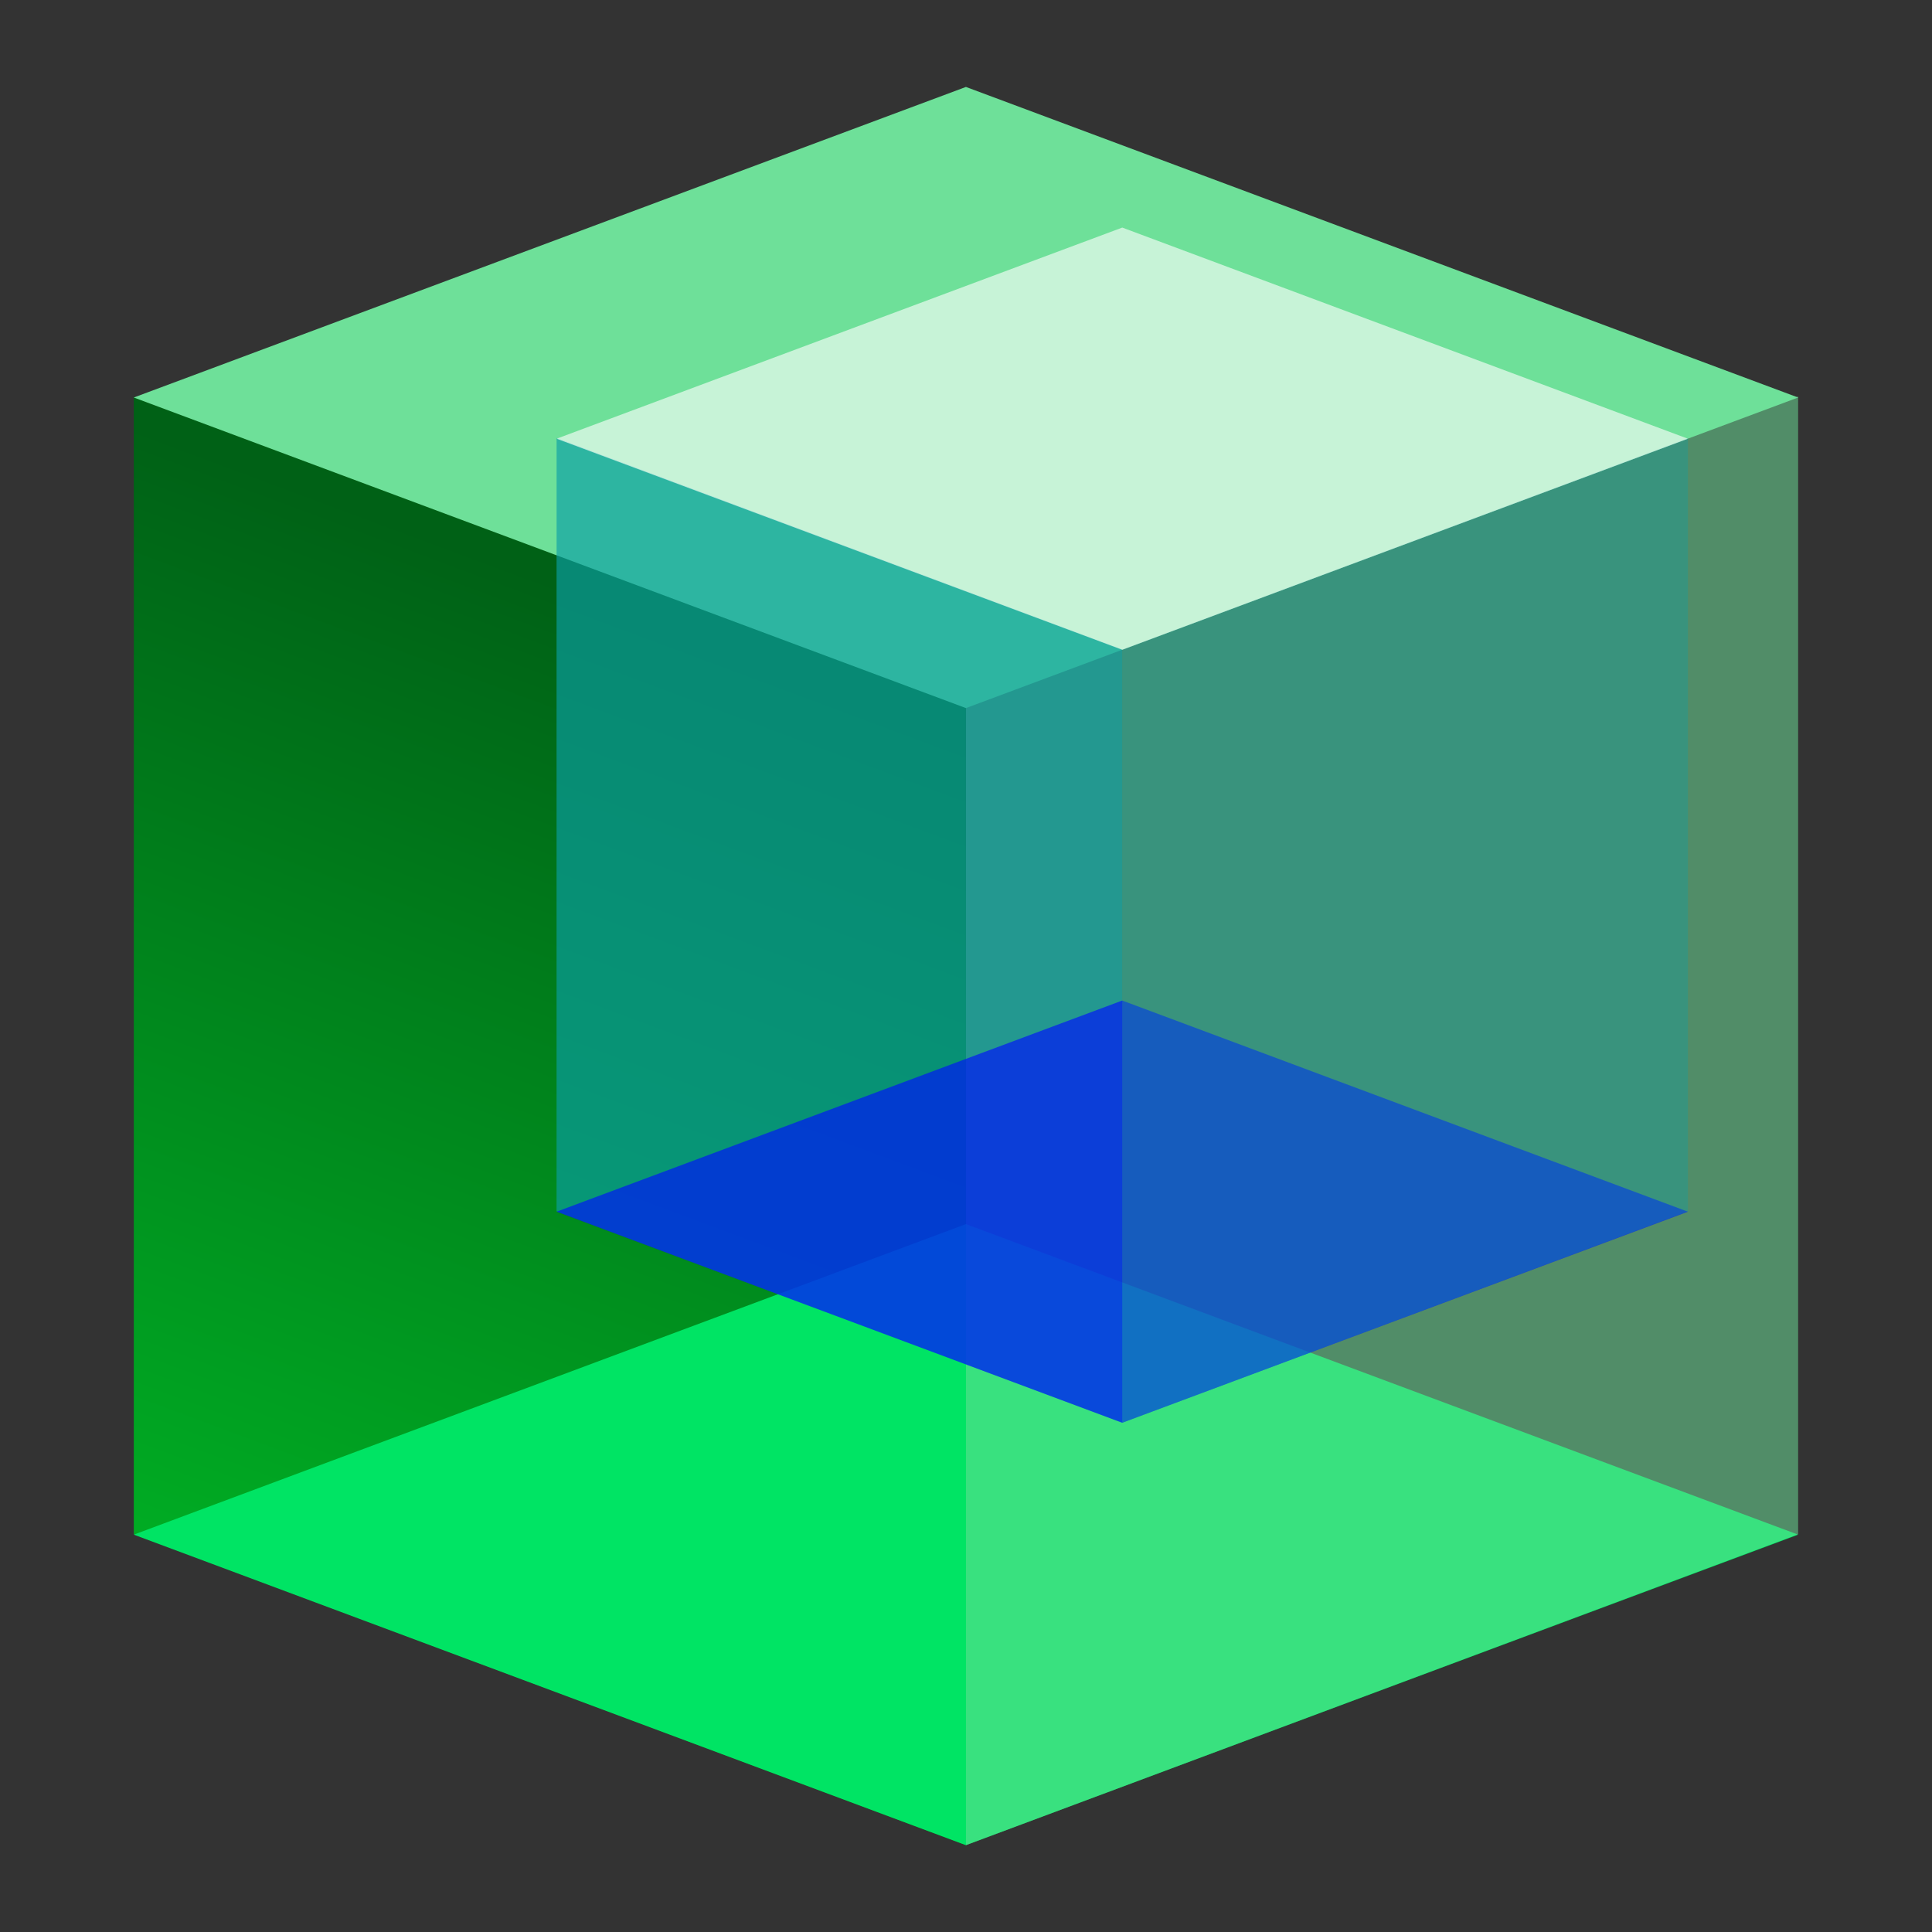
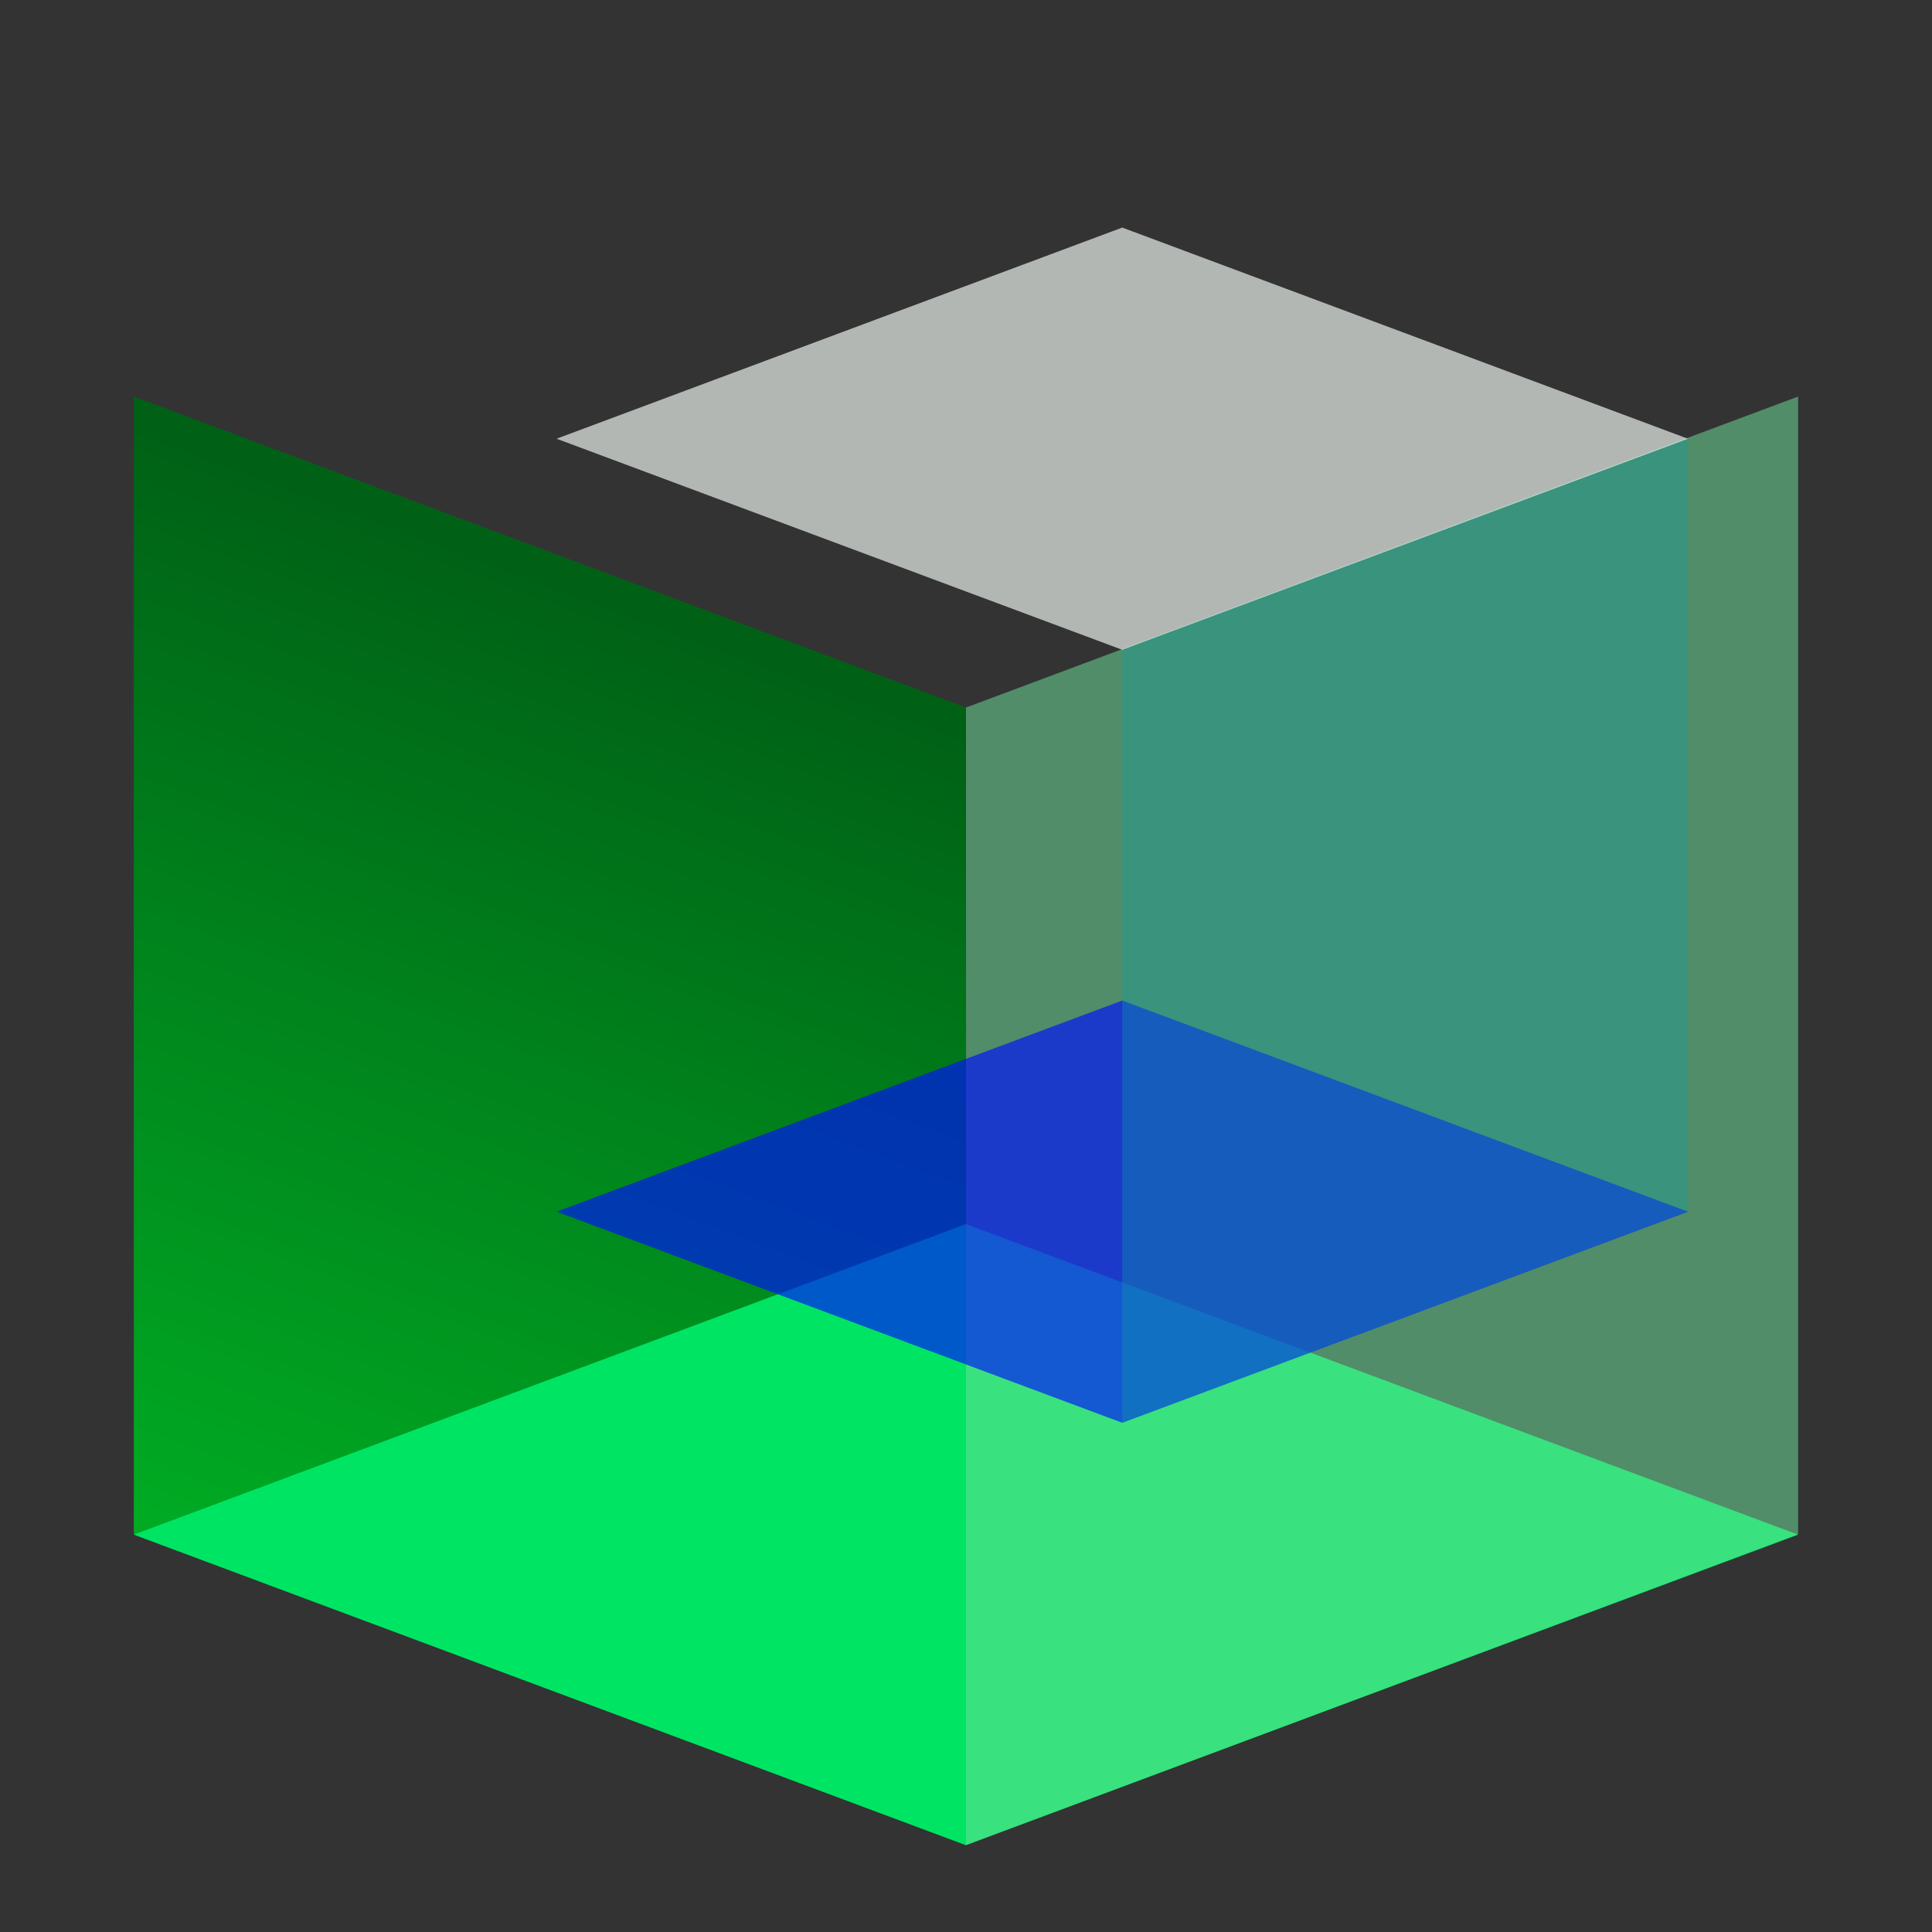
<svg xmlns="http://www.w3.org/2000/svg" width="24" height="24" viewBox="0 0 24 24" fill="none">
  <rect x="0" y="0" width="24" height="24" fill="#333333" stroke="none" />
  <path d="M11.999 8.789L1.662 4.926V19.058L11.999 22.921V8.789Z" fill="url(#paint0_linear_8615_45769)" />
  <path d="M11.999 15.206L1.662 19.064L11.999 22.921L22.337 19.064L11.999 15.206Z" fill="#00E464" />
  <path opacity="0.524" d="M12 8.789L22.337 4.926V19.058L12 22.921V8.789Z" fill="#6EE099" />
-   <path d="M11.999 1.08L1.662 4.938L11.999 8.796L22.337 4.938L11.999 1.08Z" fill="#6EE099" />
-   <path opacity="0.65" d="M13.941 8.067L6.914 5.441V15.048L13.941 17.674V8.067Z" fill="#0C9FA6" />
-   <path opacity="0.65" d="M13.941 12.429L6.914 15.052L13.941 17.674L20.968 15.052L13.941 12.429Z" fill="#000FFF" />
+   <path opacity="0.65" d="M13.941 12.429L6.914 15.052L13.941 17.674L20.968 15.052Z" fill="#000FFF" />
  <path opacity="0.34" d="M13.941 8.067L20.968 5.441V15.048L13.941 17.674V8.067Z" fill="#0C9FA6" />
  <path opacity="0.65" d="M13.941 2.827L6.914 5.45L13.941 8.072L20.968 5.45L13.941 2.827Z" fill="#F7FDF9" />
  <defs>
    <linearGradient id="paint0_linear_8615_45769" x1="1.994" y1="5.411" x2="-2.462" y2="17.369" gradientUnits="userSpaceOnUse">
      <stop stop-color="#006116" />
      <stop offset="1" stop-color="#00AB23" />
    </linearGradient>
  </defs>
</svg>